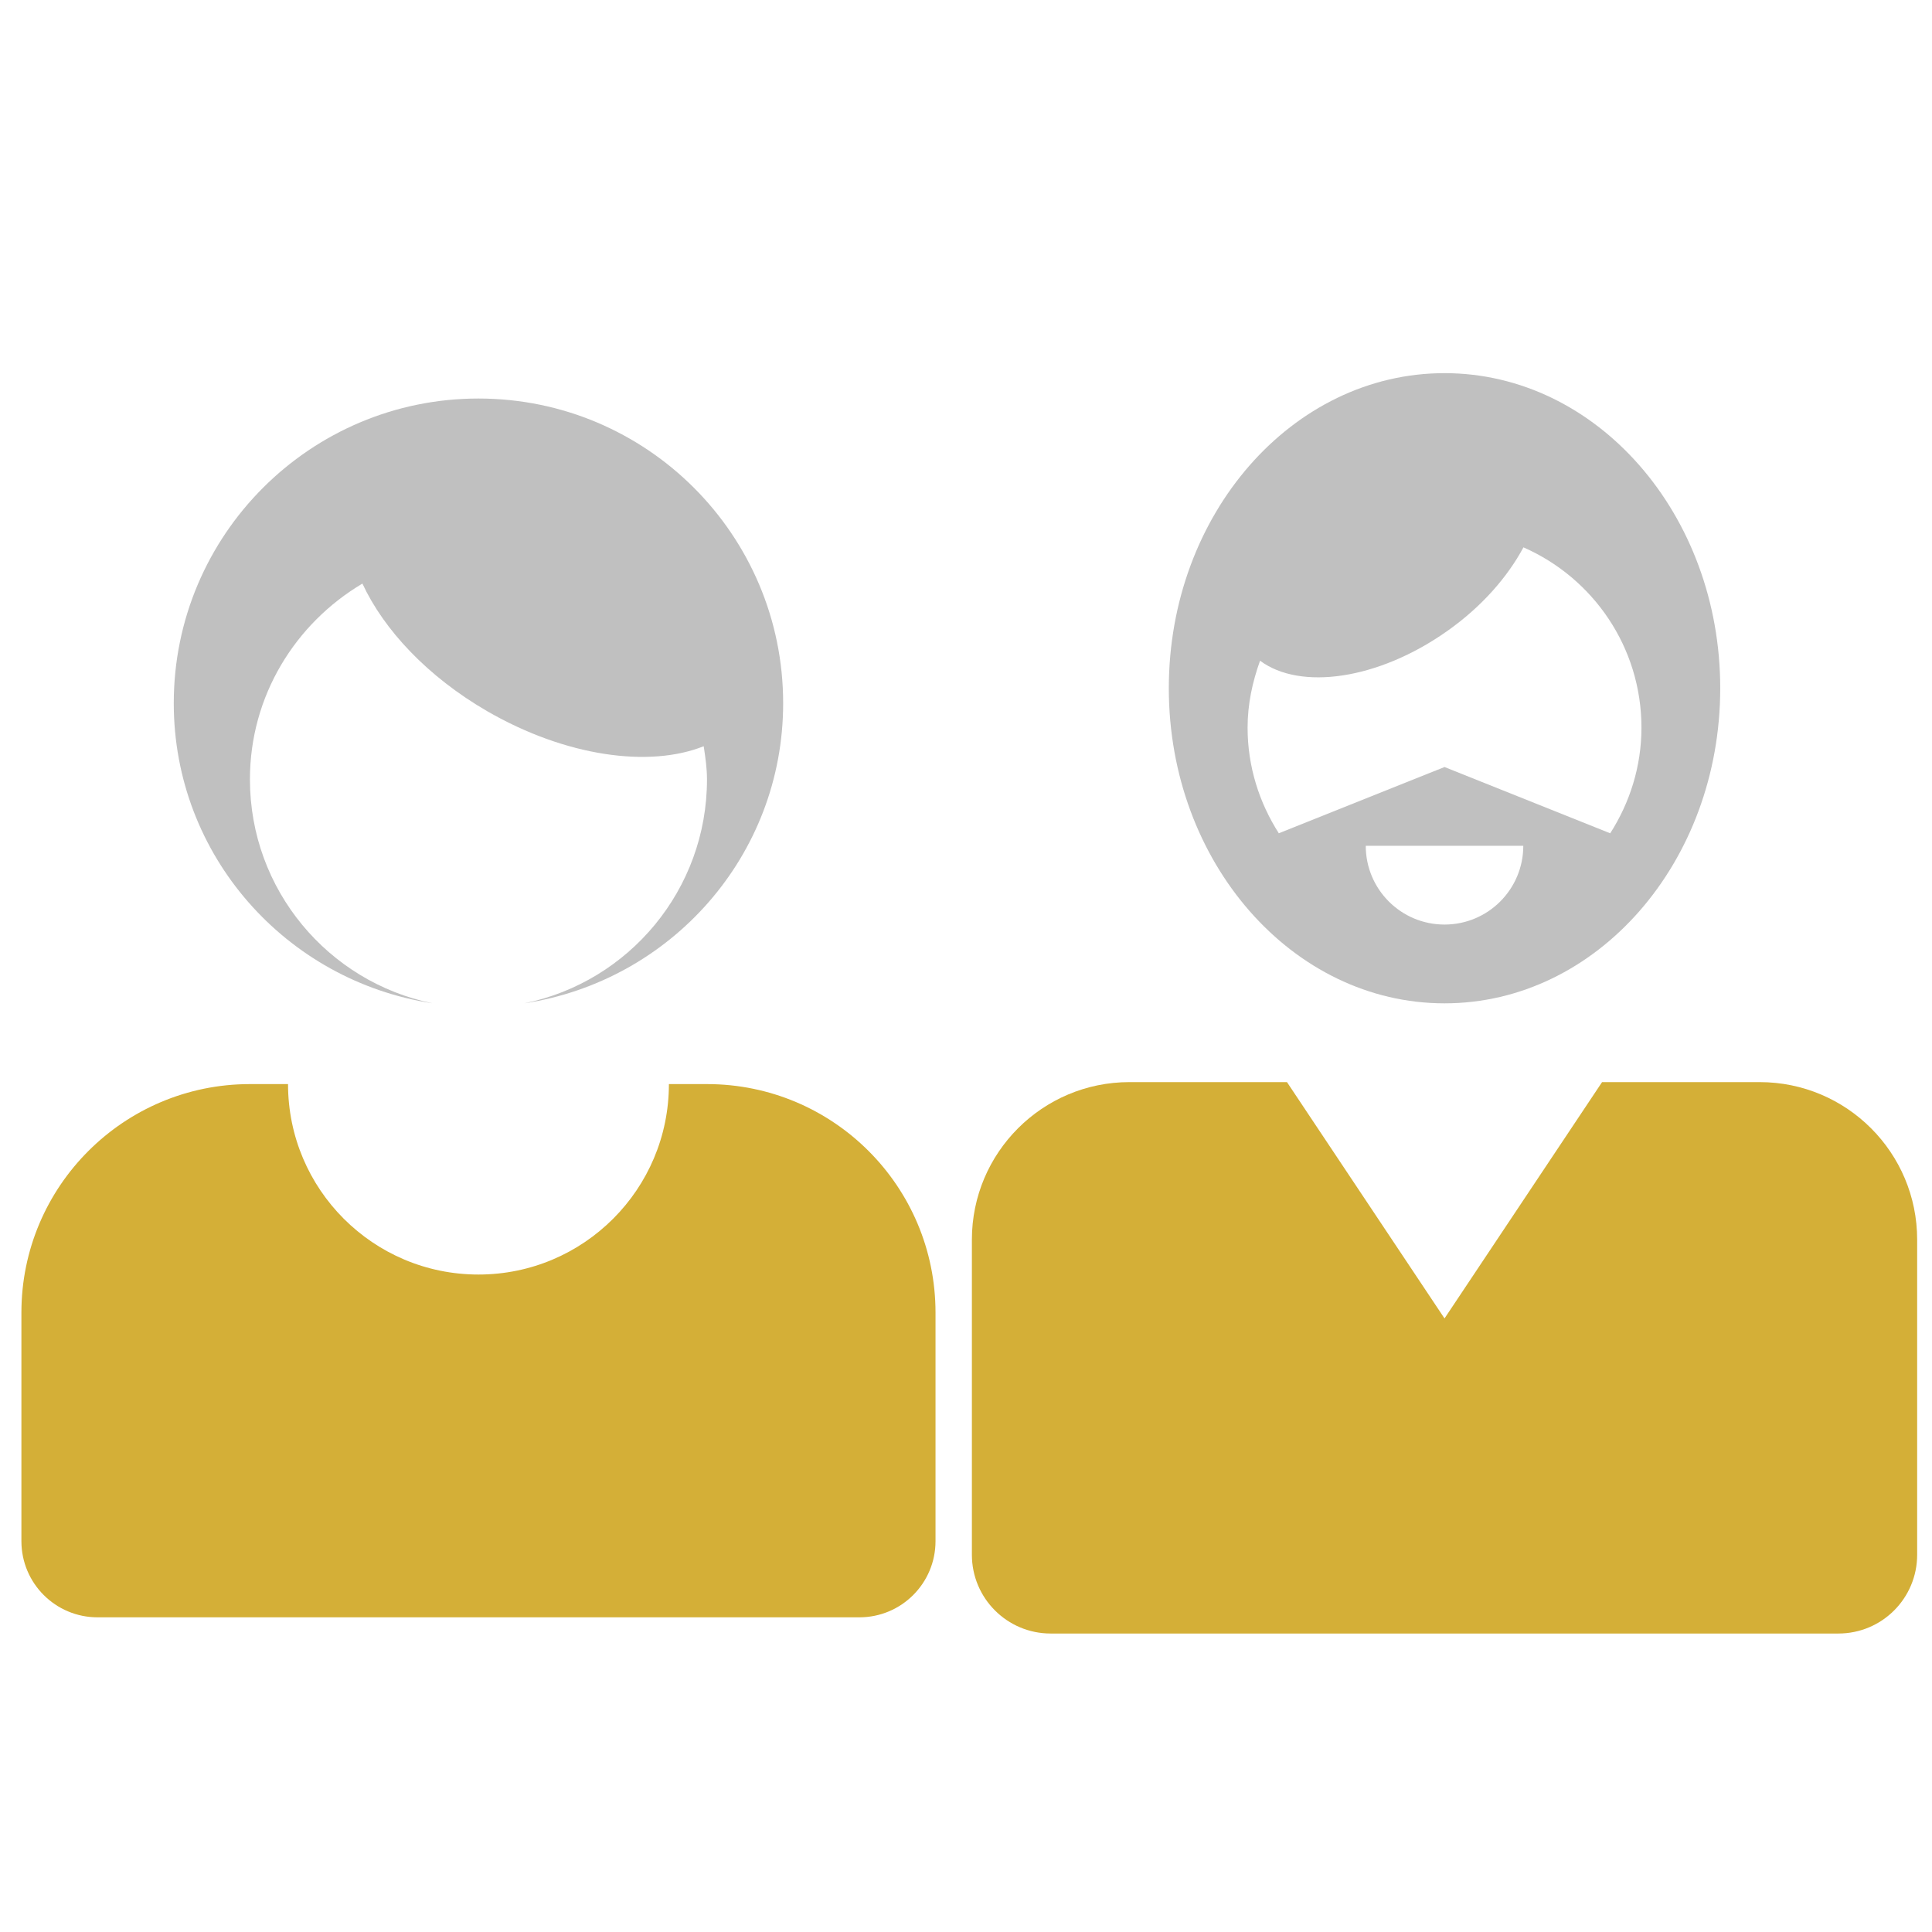
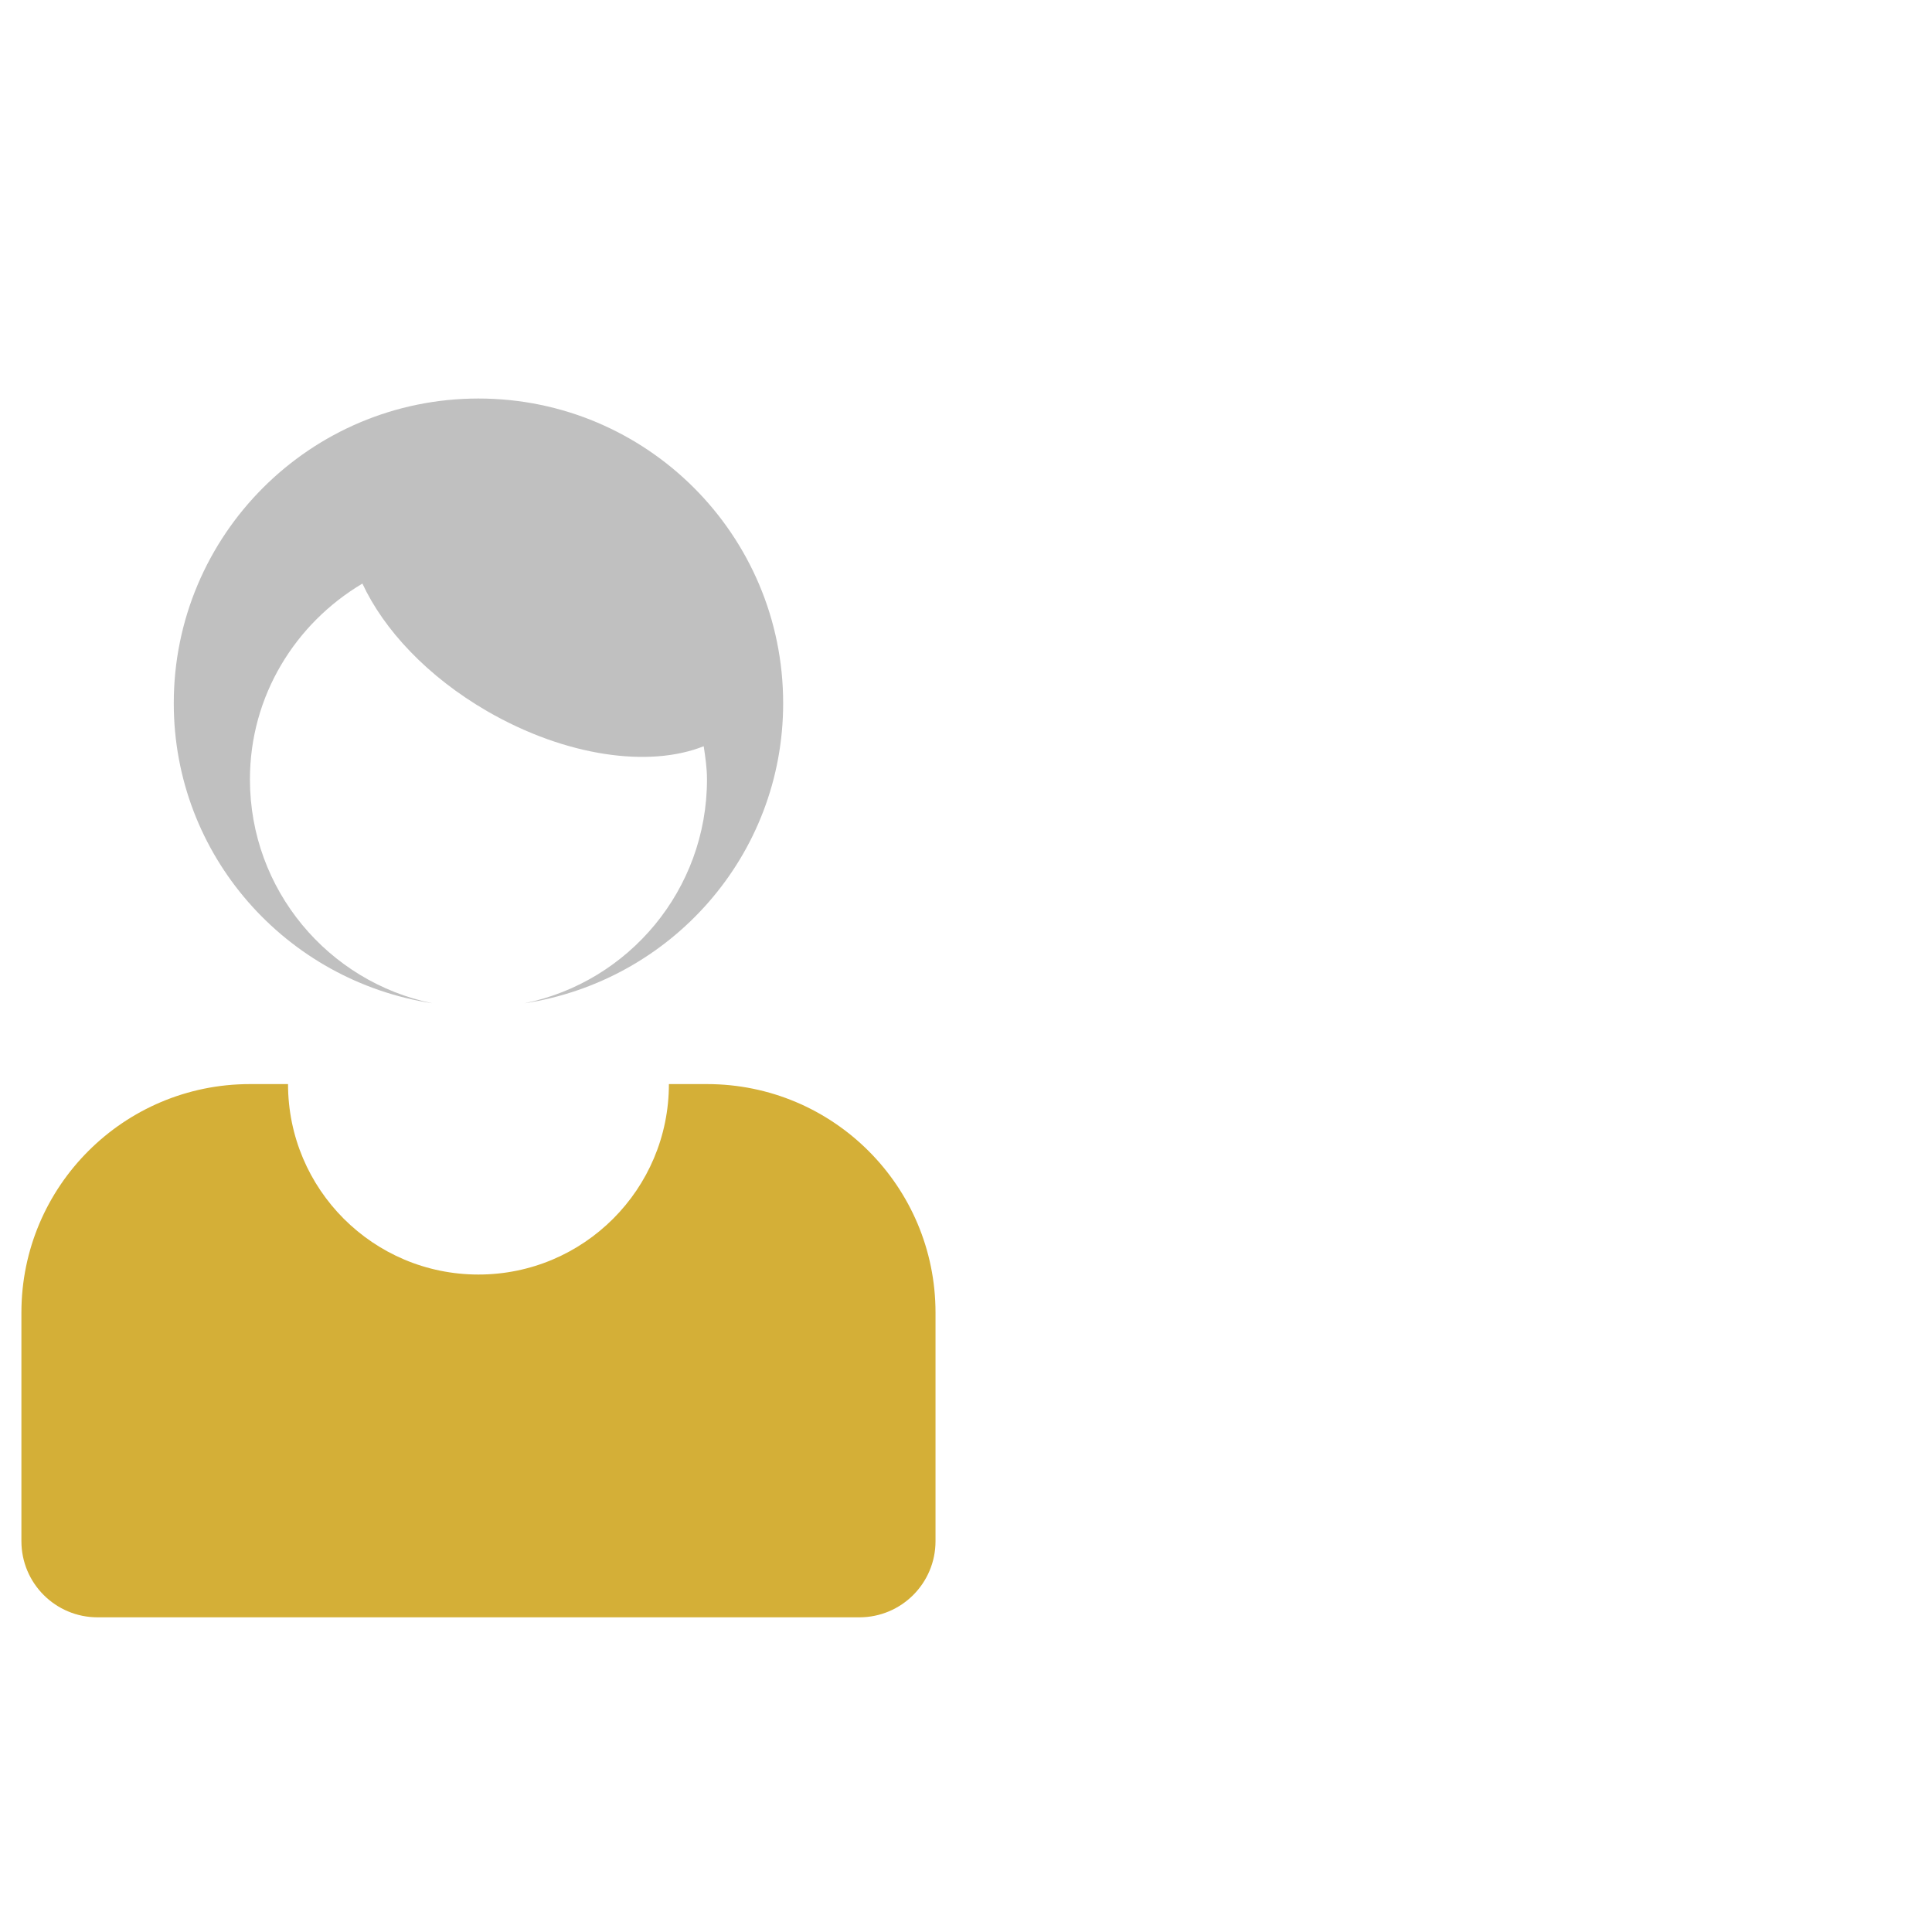
<svg xmlns="http://www.w3.org/2000/svg" xmlns:ns1="http://www.inkscape.org/namespaces/inkscape" xmlns:ns2="http://sodipodi.sourceforge.net/DTD/sodipodi-0.dtd" width="200" height="200" viewBox="0 0 52.917 52.917" version="1.1" id="svg8" ns1:version="1.2.2 (b0a8486541, 2022-12-01)" ns2:docname="icons-hubspot-user-persona.svg">
  <defs id="defs2" />
  <ns2:namedview id="base" pagecolor="#ffffff" bordercolor="#666666" borderopacity="1.0" ns1:pageopacity="0.0" ns1:pageshadow="2" ns1:zoom="3.959798" ns1:cx="95.838222" ns1:cy="101.26779" ns1:document-units="mm" ns1:current-layer="layer1" ns1:document-rotation="0" showgrid="false" units="px" ns1:window-width="1920" ns1:window-height="1011" ns1:window-x="1920" ns1:window-y="32" ns1:window-maximized="1" ns1:showpageshadow="2" ns1:pagecheckerboard="0" ns1:deskcolor="#d1d1d1" />
  <g ns1:label="Calque 1" ns1:groupmode="layer" id="layer1">
    <g id="g773" transform="matrix(1.376,0,0,1.376,-18.099,-25.51)">
      <g id="g1197" transform="matrix(0.049,0,0,0.049,29.363,25.967)">
        <g id="g1139">
          <g id="g1137">
-             <path d="M 256,256 C 317.875,256 368,198.687 368,128 368,57.313 317.875,0 256,0 194.156,0 144,57.313 144,128 c 0,70.687 50.156,128 112,128 z m 0,-32 c -17.688,0 -32,-14.328 -32,-32 h 64 c 0,17.672 -14.312,32 -32,32 z M 181.063,116.813 c 16.344,12.188 48.063,7.719 76,-12.031 14.063,-9.906 24.531,-21.969 31,-34.016 C 316.25,83.125 336,111.219 336,144 c 0,15.844 -4.75,30.5 -12.688,42.922 L 256,160 188.687,186.922 C 180.75,174.5 176,159.844 176,144 c 0,-9.594 2,-18.672 5.063,-27.187 z" id="path1133" style="fill:#c0c0c0;fill-opacity:1" />
-             <path d="m 384,288 h -64 l -64,96 -64,-96 h -64 c -35.313,0 -64,28.656 -64,64 v 64 64 c 0,17.688 14.344,32 32,32 h 320 c 17.688,0 32,-14.312 32,-32 v -64 -64 c 0,-35.344 -28.625,-64 -64,-64 z" id="path1135" style="fill:#d4af37;fill-opacity:1" />
-           </g>
+             </g>
        </g>
        <g id="g1141" />
        <g id="g1143" />
        <g id="g1145" />
        <g id="g1147" />
        <g id="g1149" />
        <g id="g1151" />
        <g id="g1153" />
        <g id="g1155" />
        <g id="g1157" />
        <g id="g1159" />
        <g id="g1161" />
        <g id="g1163" />
        <g id="g1165" />
        <g id="g1167" />
        <g id="g1169" />
      </g>
      <g id="g1263" transform="matrix(0.05,0,0,0.05,10.547,26.472)">
        <g id="g1205">
          <g id="g1203">
            <path d="m 224.274,240.756 c -41.43,-8.485 -72.646,-45.149 -72.646,-89.127 0,-33.302 18.094,-62.1 44.778,-77.959 8.499,18.316 25.856,37.031 49.753,50.848 31.332,18.078 64.558,22.535 86.119,13.903 0.653,4.354 1.307,8.679 1.307,13.208 0,43.978 -31.162,80.643 -72.619,89.127 58.222,-8.9 102.941,-58.74 102.941,-119.452 C 363.908,54.315 309.598,0 242.606,0 175.645,0 121.304,54.315 121.304,121.304 c 0,60.712 44.776,110.551 102.97,119.452 z" id="path1199" style="fill:#c0c0c0;fill-opacity:1" />
            <path d="m 333.586,272.93 h -15.163 c 0,41.878 -33.943,75.817 -75.816,75.817 -41.875,0 -75.812,-33.939 -75.812,-75.817 h -15.166 c -50.227,0 -90.978,40.726 -90.978,90.976 v 90.98 c 0,16.764 13.565,30.326 30.327,30.326 h 303.258 c 16.759,0 30.326,-13.562 30.326,-30.326 v -90.98 c 0,-50.25 -40.693,-90.976 -90.976,-90.976 z" id="path1201" style="fill:#d4af37;fill-opacity:1" />
          </g>
        </g>
        <g id="g1207" />
        <g id="g1209" />
        <g id="g1211" />
        <g id="g1213" />
        <g id="g1215" />
        <g id="g1217" />
        <g id="g1219" />
        <g id="g1221" />
        <g id="g1223" />
        <g id="g1225" />
        <g id="g1227" />
        <g id="g1229" />
        <g id="g1231" />
        <g id="g1233" />
        <g id="g1235" />
      </g>
    </g>
  </g>
</svg>